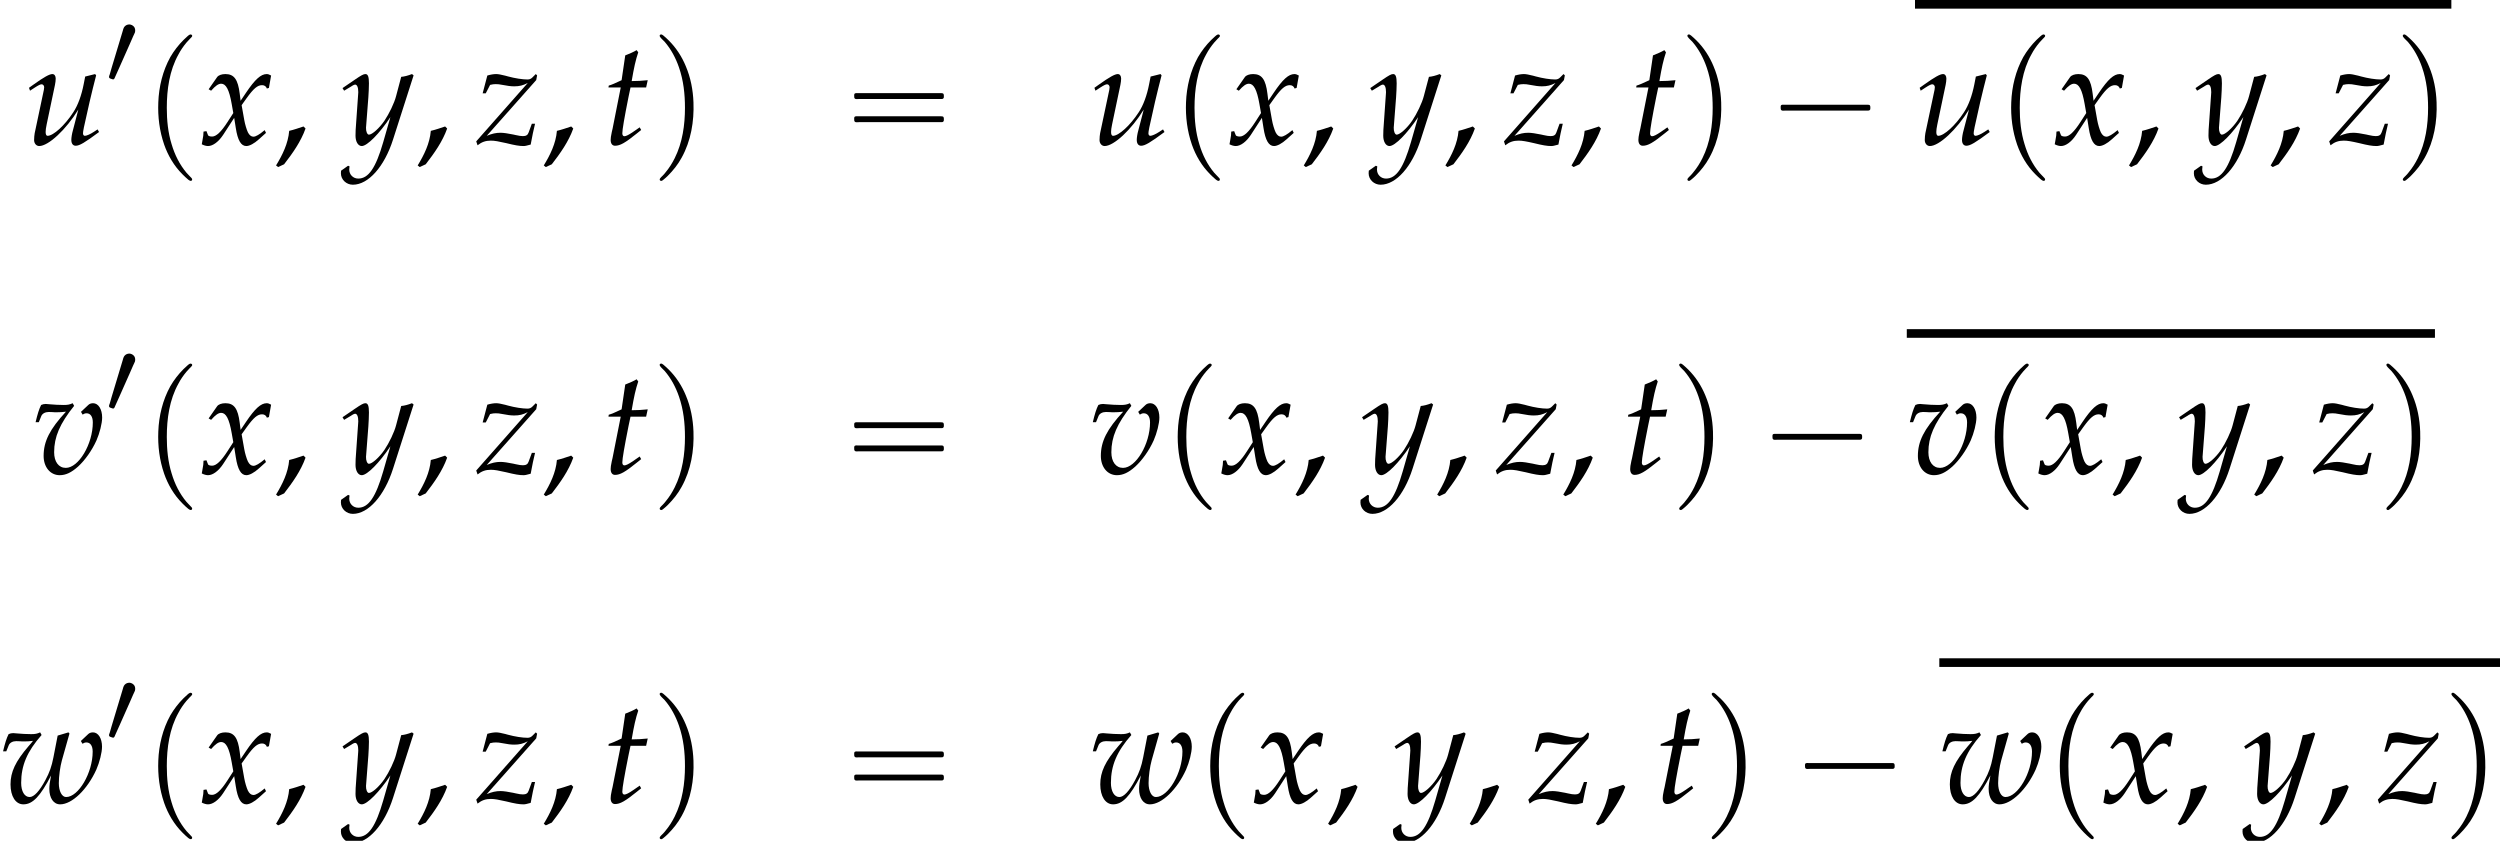
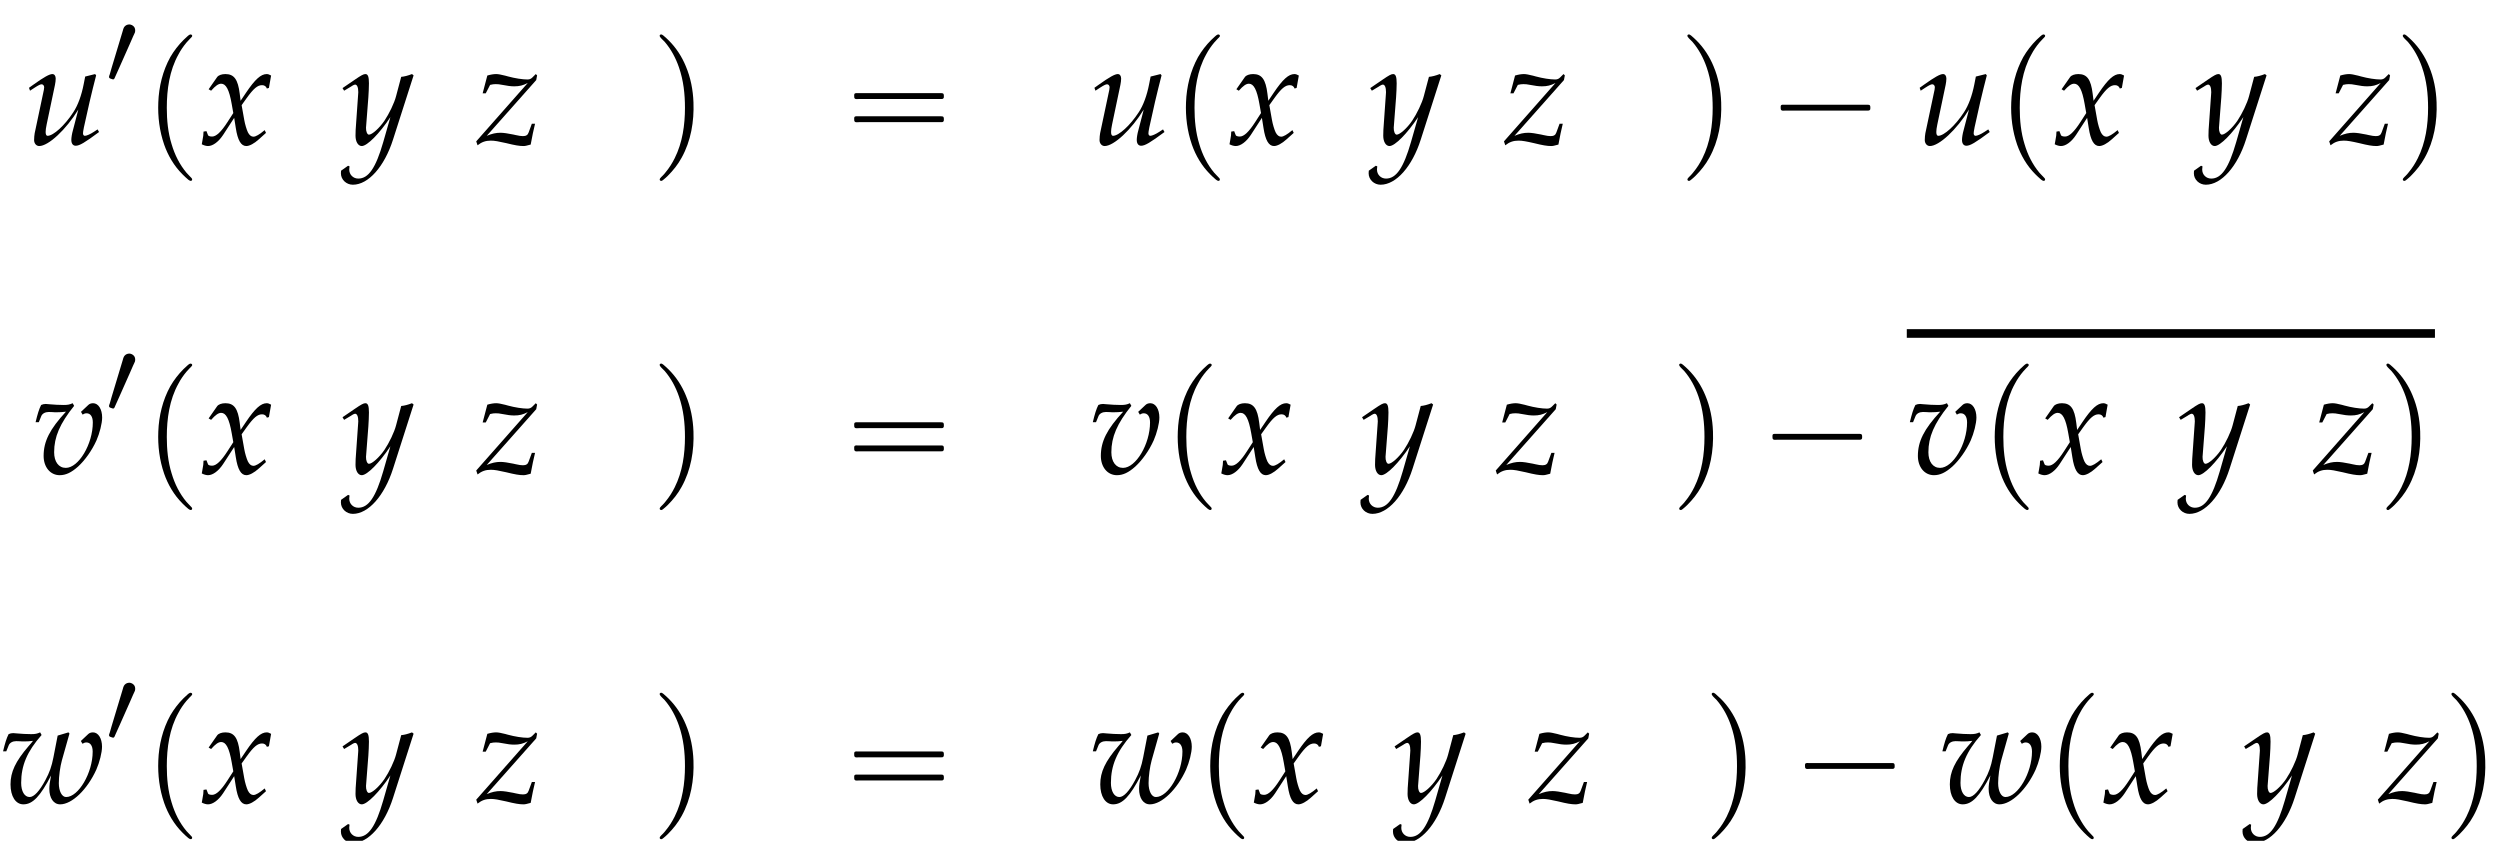
<svg xmlns="http://www.w3.org/2000/svg" xmlns:xlink="http://www.w3.org/1999/xlink" version="1.1" width="186.148pt" height="62.607pt" viewBox="140.052 82.496 186.148 62.607">
  <defs>
-     <path id="g3-59" d="M2.369-1.185L2.217-1.337C1.858-1.217 1.522-1.098 1.152-1.011C1.076-.076 .652 .783 .174 1.565L.326 1.685L.772 1.478C1.402 .663 2.022-.206 2.369-1.185Z" />
    <path id="g1-1" d="M.982-2.945C.949-2.935 .927-2.913 .916-2.88S.905-2.804 .905-2.771C.905-2.684 .895-2.575 .982-2.531C1.058-2.498 1.178-2.52 1.265-2.52H1.909H5.978H7.135H7.396C7.451-2.52 7.505-2.52 7.538-2.564C7.582-2.596 7.582-2.651 7.582-2.705C7.582-2.793 7.593-2.924 7.484-2.945C7.44-2.956 7.385-2.956 7.342-2.956H7.08H6.24H2.509H1.44H1.145C1.091-2.956 1.036-2.967 .982-2.945Z" />
    <path id="g1-16" d="M.982-3.807C.949-3.796 .927-3.775 .916-3.742S.905-3.665 .905-3.633C.905-3.545 .895-3.436 .982-3.393C1.058-3.36 1.178-3.382 1.265-3.382H1.909H5.978H7.124C7.211-3.382 7.309-3.382 7.396-3.382C7.451-3.382 7.505-3.382 7.538-3.425C7.582-3.458 7.582-3.513 7.582-3.567C7.582-3.655 7.593-3.785 7.484-3.807C7.44-3.818 7.385-3.818 7.342-3.818H7.08H6.24H2.509H1.44H1.145C1.091-3.818 1.036-3.829 .982-3.807ZM.982-2.084C.949-2.073 .927-2.051 .916-2.018S.905-1.942 .905-1.909C.905-1.822 .895-1.713 .982-1.669C1.058-1.636 1.178-1.658 1.265-1.658H1.909H5.978H7.135H7.396C7.451-1.658 7.505-1.658 7.538-1.702C7.582-1.735 7.582-1.789 7.582-1.844C7.582-1.931 7.593-2.062 7.484-2.084C7.44-2.095 7.385-2.095 7.342-2.095H7.08H6.24H2.509H1.44H1.145C1.091-2.095 1.036-2.105 .982-2.084Z" />
    <path id="g1-112" d="M3.458-8.182C3.393-8.16 3.338-8.105 3.284-8.062C3.175-7.964 3.076-7.876 2.978-7.778C2.596-7.396 2.269-6.971 1.996-6.502C1.429-5.476 1.145-4.298 1.102-3.131C1.058-2.062 1.189-1.004 1.538 .011C1.822 .829 2.28 1.604 2.891 2.215C3.033 2.356 3.175 2.498 3.338 2.629C3.404 2.673 3.48 2.738 3.567 2.705C3.644 2.662 3.633 2.575 3.589 2.52C3.469 2.378 3.327 2.258 3.207 2.116C2.684 1.495 2.324 .764 2.095-.011C1.822-.884 1.735-1.811 1.735-2.727C1.735-4.08 1.931-5.509 2.607-6.709C2.771-7.025 2.978-7.32 3.207-7.593C3.284-7.68 3.36-7.767 3.447-7.855C3.502-7.909 3.567-7.964 3.611-8.029C3.665-8.138 3.556-8.215 3.458-8.182Z" />
    <path id="g1-113" d="M.687-8.182C.611-8.149 .611-8.073 .655-8.007C.742-7.876 .884-7.767 .993-7.647C1.473-7.091 1.822-6.436 2.062-5.738C2.4-4.767 2.509-3.742 2.509-2.727C2.509-1.451 2.324-.131 1.745 1.025C1.56 1.396 1.342 1.745 1.069 2.073C1.004 2.16 .927 2.247 .84 2.335C.775 2.4 .709 2.455 .655 2.531C.589 2.618 .644 2.727 .753 2.716C.818 2.705 .873 2.651 .916 2.618C1.025 2.531 1.135 2.433 1.233 2.335C1.636 1.931 1.985 1.495 2.258 .993C2.956-.262 3.196-1.713 3.142-3.131C3.109-4.047 2.935-4.964 2.575-5.815C2.28-6.535 1.855-7.189 1.309-7.735C1.178-7.865 1.047-7.985 .905-8.105C.84-8.149 .775-8.215 .687-8.182Z" />
-     <path id="g4-116" d="M1.359-4.239L.75-1.163C.739-1.087 .728-1.065 .696-.935C.63-.63 .609-.467 .609-.337C.609-.065 .728 .098 .935 .098C1.315 .098 1.695-.12 2.543-.804L2.706-.935L2.88-1.076L2.771-1.272L2.282-.935C1.967-.717 1.75-.609 1.63-.609C1.532-.609 1.478-.696 1.478-.826C1.478-1.109 1.63-1.989 1.945-3.565L2.087-4.239H3.25L3.369-4.782C2.956-4.739 2.587-4.717 2.174-4.717C2.348-5.738 2.467-6.271 2.663-6.858L2.543-7.021C2.326-6.891 2.032-6.76 1.695-6.63L1.424-4.782C.946-4.554 .663-4.434 .467-4.38L.446-4.239H1.359Z" />
    <path id="g4-117" d="M3.619-1.054C3.543-.793 3.5-.5 3.5-.337C3.5-.065 3.619 .098 3.826 .098C4.108 .098 4.499-.13 5.565-.924L5.456-1.119L5.173-.935C4.912-.761 4.63-.641 4.51-.641C4.423-.641 4.369-.717 4.369-.826C4.369-.913 4.391-1.032 4.423-1.196L4.434-1.261C4.684-2.445 5.021-3.891 5.347-5.141L5.271-5.239L4.532-5.054L4.423-4.499C4.26-3.652 3.989-2.913 3.652-2.402C3.011-1.413 2.163-.641 1.728-.641C1.641-.641 1.587-.739 1.587-.924C1.587-1.076 1.609-1.217 1.663-1.489L2.282-4.434C2.315-4.608 2.337-4.76 2.337-4.902C2.337-5.108 2.239-5.239 2.087-5.239C1.869-5.239 1.456-5.01 .652-4.434L.348-4.217L.424-4L.772-4.228C1.076-4.423 1.196-4.478 1.293-4.478S1.478-4.38 1.478-4.26C1.478-4.217 1.467-4.108 1.456-4.065L.772-.837C.75-.739 .728-.478 .728-.326C.728-.076 .891 .12 1.109 .12C1.793 .12 3.108-1.098 4.021-2.598L3.619-1.054Z" />
    <path id="g4-118" d="M3.608-4.597L3.728-4.391C3.826-4.456 3.923-4.489 4.021-4.489C4.315-4.489 4.489-4.239 4.489-3.804C4.489-2.195 3.434-.424 2.478-.424C1.945-.424 1.609-.88 1.609-1.587C1.609-2.728 2.032-3.717 3.097-5.043L2.989-5.239C2.771-5.141 2.63-5.108 2.326-5.108S1.565-5.13 1.25-5.162L1.119-5.173C1.054-5.184 1-5.184 .989-5.184C.859-5.184 .761-5.162 .641-5.108C.489-4.815 .37-4.423 .228-3.826H.467L.652-4.282C.728-4.467 .946-4.586 1.206-4.586C1.261-4.586 1.359-4.586 1.5-4.576C1.587-4.565 1.663-4.565 1.804-4.565C2.032-4.565 2.206-4.576 2.489-4.608C1.282-3.304 .826-2.402 .826-1.315C.826-.478 1.326 .12 2.022 .12C2.478 .12 2.891-.076 3.391-.522C3.902-.989 4.423-1.717 4.76-2.467C4.999-3.011 5.184-3.739 5.184-4.173C5.184-4.793 4.902-5.239 4.51-5.239C4.369-5.239 4.239-5.195 4.152-5.108L3.608-4.597Z" />
    <path id="g4-119" d="M6.021-4.597L6.141-4.391C6.238-4.456 6.336-4.489 6.434-4.489C6.727-4.489 6.901-4.239 6.901-3.804C6.901-2.228 5.847-.424 4.923-.424C4.608-.424 4.38-.859 4.38-1.456C4.38-1.967 4.478-2.684 4.608-3.152L5.173-5.152L5.097-5.239L4.293-4.999L3.978-3.38C3.847-2.706 3.695-2.271 3.38-1.685C2.945-.869 2.532-.424 2.206-.424C1.826-.424 1.576-.848 1.576-1.478C1.576-2.771 2.022-3.826 3.097-5.043L2.989-5.239C2.771-5.141 2.63-5.108 2.326-5.108S1.565-5.13 1.25-5.162L1.119-5.173C1.054-5.184 1-5.184 .989-5.184C.859-5.184 .761-5.162 .641-5.108C.489-4.815 .37-4.423 .228-3.826H.467L.652-4.282C.728-4.467 .946-4.586 1.206-4.586C1.261-4.586 1.359-4.586 1.5-4.576C1.587-4.565 1.674-4.565 1.815-4.565C2.043-4.565 2.185-4.576 2.456-4.608L2.424-4.565C2.358-4.478 2.315-4.423 2.13-4.217C1.152-3.076 .783-2.293 .783-1.369C.783-.478 1.163 .12 1.739 .12C2.435 .12 3-.478 3.804-2.032C3.706-1.554 3.673-1.282 3.673-1.032C3.673-.348 3.989 .12 4.478 .12C5.358 .12 6.499-.978 7.173-2.467C7.412-3.011 7.597-3.739 7.597-4.173C7.597-4.793 7.314-5.239 6.923-5.239C6.782-5.239 6.651-5.195 6.564-5.108L6.021-4.597Z" />
    <path id="g4-120" d="M.228-.956C.228-.739 .206-.598 .141-.25C.12-.12 .109-.087 .098-.011C.261 .076 .435 .12 .565 .12C.924 .12 1.348-.196 1.685-.706L2.511-1.978L2.63-1.228C2.771-.304 3.021 .12 3.413 .12C3.652 .12 4-.065 4.347-.38L4.88-.859L4.782-1.065C4.391-.739 4.119-.576 3.945-.576C3.782-.576 3.641-.685 3.532-.902C3.434-1.109 3.315-1.511 3.26-1.826L3.065-2.924L3.445-3.456C3.956-4.163 4.25-4.413 4.586-4.413C4.76-4.413 4.891-4.326 4.945-4.163L5.097-4.206L5.26-5.13C5.13-5.206 5.032-5.239 4.934-5.239C4.499-5.239 4.065-4.847 3.391-3.847L2.989-3.25L2.924-3.771C2.793-4.847 2.5-5.239 1.858-5.239C1.576-5.239 1.337-5.152 1.239-5.01L.609-4.108L.793-4C1.119-4.369 1.337-4.521 1.543-4.521C1.902-4.521 2.141-4.076 2.326-3.011L2.445-2.337L2.011-1.663C1.543-.935 1.174-.587 .869-.587C.706-.587 .587-.63 .565-.685L.446-.989L.228-.956Z" />
    <path id="g4-121" d="M-.076 1.956C-.087 2.032-.087 2.098-.087 2.152C-.087 2.619 .315 3 .804 3C1.956 3 3.152 1.652 3.793-.359L5.325-5.141L5.206-5.239C4.891-5.119 4.641-5.054 4.402-5.032L4.021-3.597C3.891-3.087 3.51-2.293 3.152-1.761C2.771-1.206 2.239-.728 2-.728C1.869-.728 1.772-.978 1.782-1.25L1.793-1.391L1.956-3.5C1.978-3.837 2-4.25 2-4.554C2-5.043 1.924-5.239 1.739-5.239C1.598-5.239 1.445-5.162 .924-4.804L.033-4.195L.152-4L.696-4.326L.739-4.358C.848-4.423 .924-4.456 .967-4.456C1.119-4.456 1.206-4.25 1.206-3.891C1.206-3.88 1.206-3.815 1.196-3.728L1.011-1.087L1-.652C1-.196 1.196 .12 1.467 .12C1.869 .12 2.782-.804 3.597-2.032L3.065-.174C2.511 1.75 1.967 2.543 1.206 2.543C.826 2.543 .533 2.25 .533 1.869C.533 1.815 .543 1.728 .554 1.63L.446 1.587L-.076 1.956Z" />
    <path id="g4-122" d="M-.011-.228L.087 .065C.402-.185 .696-.283 1.076-.283C1.348-.283 1.652-.228 2.217-.098C2.869 .065 3.206 .12 3.5 .12C3.63 .12 3.728 .098 4.043 .011C4.163-.663 4.25-1.032 4.369-1.543H4.13L3.891-.891C3.826-.696 3.695-.619 3.467-.619C3.337-.619 3.163-.641 2.934-.696L2.739-.739C2.38-.815 2.011-.869 1.804-.869C1.456-.869 1.163-.804 .772-.641L4.456-4.793L4.521-5.141L4.423-5.239L4.173-4.989C4.065-4.88 3.956-4.836 3.804-4.836C3.434-4.836 2.869-4.923 2.348-5.065L2.152-5.119C1.848-5.195 1.63-5.239 1.478-5.239C1.293-5.239 1.076-5.206 .815-5.13L.467-3.804H.696L1.022-4.434C1.206-4.478 1.304-4.489 1.445-4.489C1.598-4.489 1.717-4.478 1.935-4.434C2.304-4.358 2.587-4.326 2.815-4.326C3.206-4.326 3.467-4.391 3.826-4.576L-.011-.228Z" />
    <path id="g0-49" d="M1.682-4.423C1.546-4.407 1.427-4.328 1.355-4.208C1.315-4.136 1.291-4.057 1.275-3.985C1.235-3.873 1.203-3.754 1.172-3.642C.925-2.821 .677-2 .43-1.18C.383-1.02 .343-.869 .295-.709C.271-.646 .231-.558 .247-.494C.255-.406 .391-.383 .462-.359C.494-.351 .526-.335 .558-.335C.646-.351 .677-.478 .709-.55C.813-.781 .917-1.012 1.02-1.243L1.785-2.965L2.032-3.531C2.08-3.626 2.128-3.722 2.168-3.826C2.2-3.937 2.2-4.065 2.152-4.176C2.064-4.352 1.873-4.455 1.682-4.423Z" />
  </defs>
  <g id="page1">
    <use x="141.863" y="93.25" xlink:href="#g4-117" />
    <use x="147.928" y="88.745" xlink:href="#g0-49" />
    <use x="150.737" y="93.25" xlink:href="#g1-112" />
    <use x="154.978" y="93.25" xlink:href="#g4-120" />
    <use x="160.433" y="93.25" xlink:href="#g3-59" />
    <use x="165.523" y="93.25" xlink:href="#g4-121" />
    <use x="170.978" y="93.25" xlink:href="#g3-59" />
    <use x="175.523" y="93.25" xlink:href="#g4-122" />
    <use x="180.367" y="93.25" xlink:href="#g3-59" />
    <use x="184.912" y="93.25" xlink:href="#g4-116" />
    <use x="188.545" y="93.25" xlink:href="#g1-113" />
    <use x="202.749" y="93.25" xlink:href="#g1-16" />
    <use x="221.194" y="93.25" xlink:href="#g4-117" />
    <use x="227.26" y="93.25" xlink:href="#g1-112" />
    <use x="231.501" y="93.25" xlink:href="#g4-120" />
    <use x="236.956" y="93.25" xlink:href="#g3-59" />
    <use x="242.047" y="93.25" xlink:href="#g4-121" />
    <use x="247.501" y="93.25" xlink:href="#g3-59" />
    <use x="252.047" y="93.25" xlink:href="#g4-122" />
    <use x="256.89" y="93.25" xlink:href="#g3-59" />
    <use x="261.436" y="93.25" xlink:href="#g4-116" />
    <use x="265.068" y="93.25" xlink:href="#g1-113" />
    <use x="271.734" y="93.25" xlink:href="#g1-1" />
-     <rect x="282.641" y="82.496" height=".644" width="39.937" />
    <use x="282.641" y="93.25" xlink:href="#g4-117" />
    <use x="288.706" y="93.25" xlink:href="#g1-112" />
    <use x="292.947" y="93.25" xlink:href="#g4-120" />
    <use x="298.402" y="93.25" xlink:href="#g3-59" />
    <use x="303.493" y="93.25" xlink:href="#g4-121" />
    <use x="308.947" y="93.25" xlink:href="#g3-59" />
    <use x="313.493" y="93.25" xlink:href="#g4-122" />
    <use x="318.336" y="93.25" xlink:href="#g1-113" />
    <use x="142.474" y="117.758" xlink:href="#g4-118" />
    <use x="147.928" y="113.253" xlink:href="#g0-49" />
    <use x="150.737" y="117.758" xlink:href="#g1-112" />
    <use x="154.978" y="117.758" xlink:href="#g4-120" />
    <use x="160.433" y="117.758" xlink:href="#g3-59" />
    <use x="165.523" y="117.758" xlink:href="#g4-121" />
    <use x="170.978" y="117.758" xlink:href="#g3-59" />
    <use x="175.523" y="117.758" xlink:href="#g4-122" />
    <use x="180.367" y="117.758" xlink:href="#g3-59" />
    <use x="184.912" y="117.758" xlink:href="#g4-116" />
    <use x="188.545" y="117.758" xlink:href="#g1-113" />
    <use x="202.749" y="117.758" xlink:href="#g1-16" />
    <use x="221.194" y="117.758" xlink:href="#g4-118" />
    <use x="226.649" y="117.758" xlink:href="#g1-112" />
    <use x="230.89" y="117.758" xlink:href="#g4-120" />
    <use x="236.345" y="117.758" xlink:href="#g3-59" />
    <use x="241.436" y="117.758" xlink:href="#g4-121" />
    <use x="246.89" y="117.758" xlink:href="#g3-59" />
    <use x="251.436" y="117.758" xlink:href="#g4-122" />
    <use x="256.279" y="117.758" xlink:href="#g3-59" />
    <use x="260.825" y="117.758" xlink:href="#g4-116" />
    <use x="264.457" y="117.758" xlink:href="#g1-113" />
    <use x="271.123" y="117.758" xlink:href="#g1-1" />
    <rect x="282.03" y="107.004" height=".644" width="39.326" />
    <use x="282.03" y="117.758" xlink:href="#g4-118" />
    <use x="287.484" y="117.758" xlink:href="#g1-112" />
    <use x="291.726" y="117.758" xlink:href="#g4-120" />
    <use x="297.18" y="117.758" xlink:href="#g3-59" />
    <use x="302.271" y="117.758" xlink:href="#g4-121" />
    <use x="307.726" y="117.758" xlink:href="#g3-59" />
    <use x="312.271" y="117.758" xlink:href="#g4-122" />
    <use x="317.115" y="117.758" xlink:href="#g1-113" />
    <use x="140.052" y="142.267" xlink:href="#g4-119" />
    <use x="147.928" y="137.761" xlink:href="#g0-49" />
    <use x="150.737" y="142.267" xlink:href="#g1-112" />
    <use x="154.978" y="142.267" xlink:href="#g4-120" />
    <use x="160.433" y="142.267" xlink:href="#g3-59" />
    <use x="165.523" y="142.267" xlink:href="#g4-121" />
    <use x="170.978" y="142.267" xlink:href="#g3-59" />
    <use x="175.523" y="142.267" xlink:href="#g4-122" />
    <use x="180.367" y="142.267" xlink:href="#g3-59" />
    <use x="184.912" y="142.267" xlink:href="#g4-116" />
    <use x="188.545" y="142.267" xlink:href="#g1-113" />
    <use x="202.749" y="142.267" xlink:href="#g1-16" />
    <use x="221.194" y="142.267" xlink:href="#g4-119" />
    <use x="229.071" y="142.267" xlink:href="#g1-112" />
    <use x="233.312" y="142.267" xlink:href="#g4-120" />
    <use x="238.767" y="142.267" xlink:href="#g3-59" />
    <use x="243.858" y="142.267" xlink:href="#g4-121" />
    <use x="249.312" y="142.267" xlink:href="#g3-59" />
    <use x="253.858" y="142.267" xlink:href="#g4-122" />
    <use x="258.701" y="142.267" xlink:href="#g3-59" />
    <use x="263.247" y="142.267" xlink:href="#g4-116" />
    <use x="266.879" y="142.267" xlink:href="#g1-113" />
    <use x="273.545" y="142.267" xlink:href="#g1-1" />
-     <rect x="284.452" y="131.512" height=".644" width="41.748" />
    <use x="284.452" y="142.267" xlink:href="#g4-119" />
    <use x="292.328" y="142.267" xlink:href="#g1-112" />
    <use x="296.569" y="142.267" xlink:href="#g4-120" />
    <use x="302.024" y="142.267" xlink:href="#g3-59" />
    <use x="307.115" y="142.267" xlink:href="#g4-121" />
    <use x="312.569" y="142.267" xlink:href="#g3-59" />
    <use x="317.115" y="142.267" xlink:href="#g4-122" />
    <use x="321.958" y="142.267" xlink:href="#g1-113" />
  </g>
</svg>